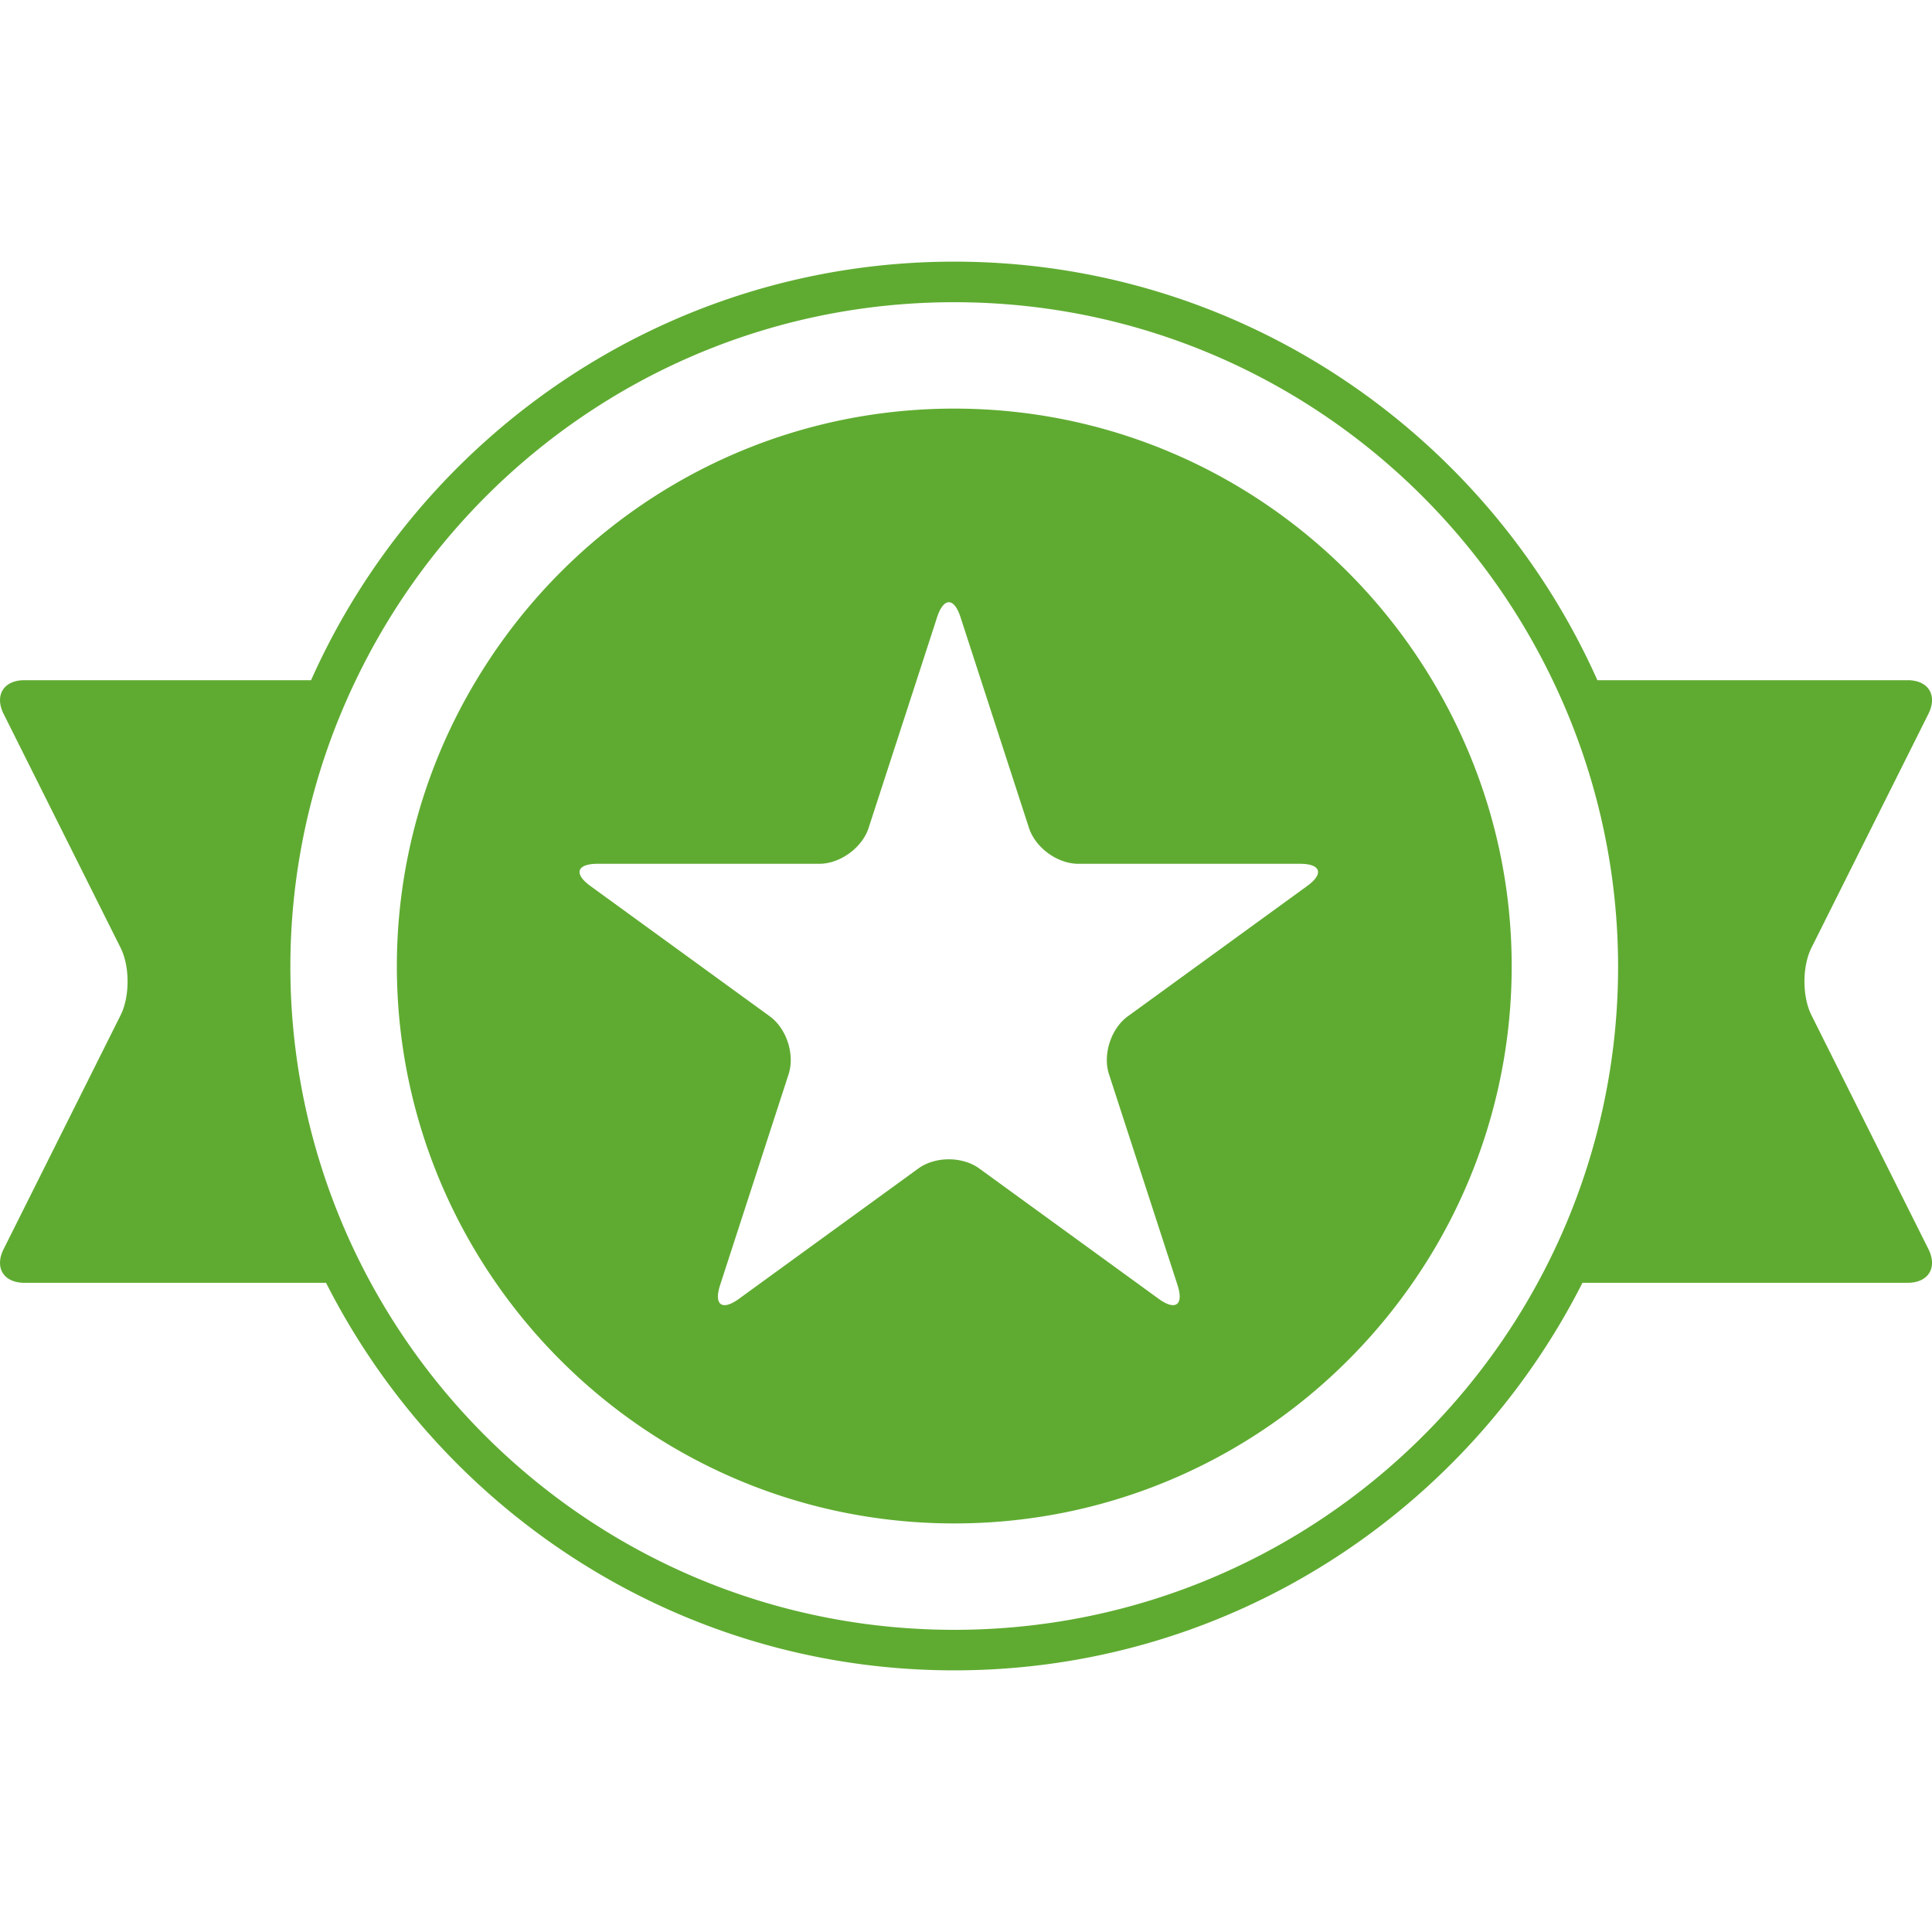
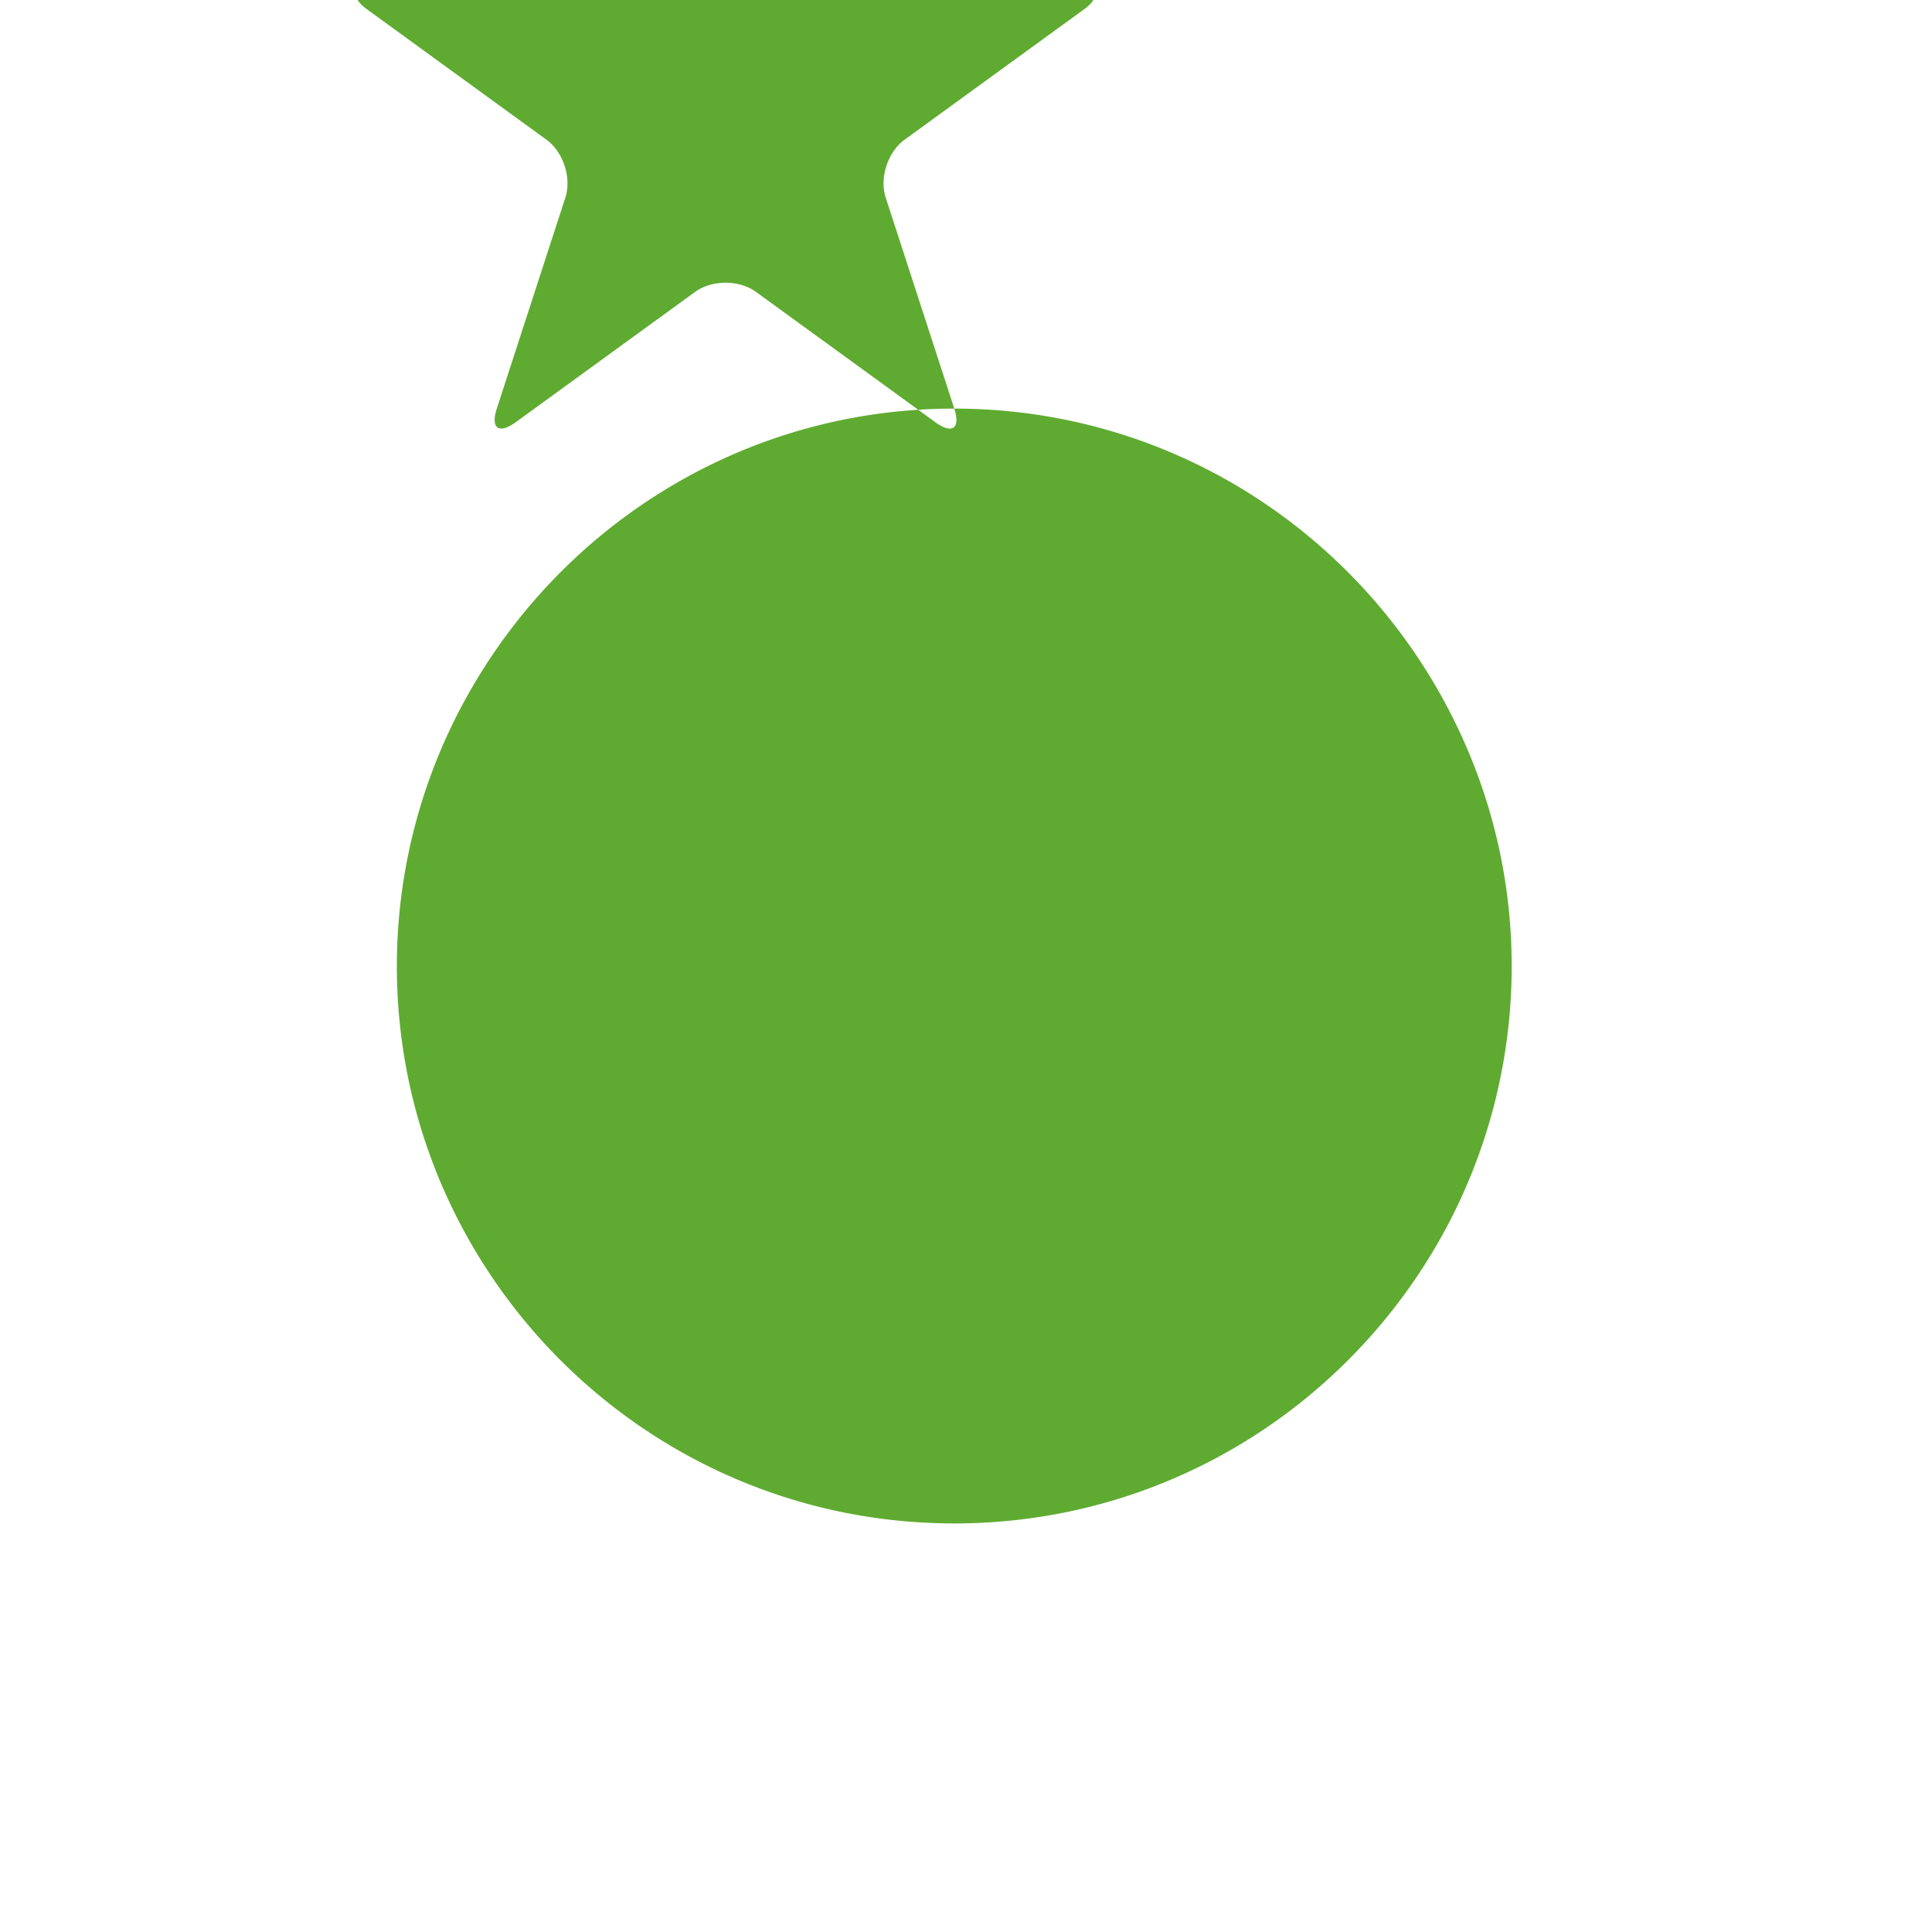
<svg xmlns="http://www.w3.org/2000/svg" viewBox="0 0 51.297 51.297" fill="#5fab31">
-   <path d="M48.096 26.954c-.247-.494-.247-1.295 0-1.789l3.106-6.211c.247-.494-.001-.894-.553-.894h-8.237c-2.917-6.538-9.467-11.113-17.076-11.113-7.61 0-14.16 4.575-17.077 11.113H.649c-.552 0-.8.4-.553.895l3.106 6.211c.247.494.247 1.294 0 1.789L.096 33.166c-.247.494.001.894.553.894h8.008c3.086 6.094 9.395 10.29 16.679 10.29s13.594-4.196 16.68-10.29h8.633c.552 0 .8-.4.553-.895l-3.106-6.211zm-22.76 16.32c-6.688 0-12.505-3.725-15.492-9.214a17.547 17.547 0 0 1-.397-16c2.838-5.93 8.876-10.036 15.889-10.036S38.387 12.13 41.225 18.06a17.547 17.547 0 0 1-.397 16c-2.986 5.489-8.804 9.214-15.492 9.214z" />
-   <path d="M25.337 10.849c-5.396 0-10.103 2.897-12.689 7.211a14.712 14.712 0 0 0-2.111 7.589c0 3.126.975 6.022 2.629 8.411 2.671 3.858 7.123 6.389 12.171 6.389s9.499-2.531 12.171-6.389a14.725 14.725 0 0 0 2.629-8.411c0-2.778-.779-5.368-2.111-7.589-2.586-4.314-7.293-7.211-12.689-7.211zm5.928 23.274c.171.525-.053.688-.5.363l-.586-.426-4.178-3.035c-.447-.325-1.171-.325-1.618 0l-4.178 3.035-.586.426c-.447.325-.671.162-.5-.363l.02-.063 1.799-5.537c.171-.525-.053-1.214-.5-1.539l-4.764-3.461c-.447-.325-.361-.588.191-.588h5.888c.552 0 1.138-.426 1.309-.951l1.276-3.924.544-1.676c.173-.525.449-.525.62 0l.544 1.676 1.275 3.924c.171.525.757.951 1.309.951h5.888c.552 0 .638.263.191.588l-4.764 3.461c-.447.325-.671 1.014-.5 1.539l1.8 5.537.02.063z"> </path>
+   <path d="M25.337 10.849c-5.396 0-10.103 2.897-12.689 7.211a14.712 14.712 0 0 0-2.111 7.589c0 3.126.975 6.022 2.629 8.411 2.671 3.858 7.123 6.389 12.171 6.389s9.499-2.531 12.171-6.389a14.725 14.725 0 0 0 2.629-8.411c0-2.778-.779-5.368-2.111-7.589-2.586-4.314-7.293-7.211-12.689-7.211zc.171.525-.053.688-.5.363l-.586-.426-4.178-3.035c-.447-.325-1.171-.325-1.618 0l-4.178 3.035-.586.426c-.447.325-.671.162-.5-.363l.02-.063 1.799-5.537c.171-.525-.053-1.214-.5-1.539l-4.764-3.461c-.447-.325-.361-.588.191-.588h5.888c.552 0 1.138-.426 1.309-.951l1.276-3.924.544-1.676c.173-.525.449-.525.62 0l.544 1.676 1.275 3.924c.171.525.757.951 1.309.951h5.888c.552 0 .638.263.191.588l-4.764 3.461c-.447.325-.671 1.014-.5 1.539l1.8 5.537.02.063z"> </path>
</svg>